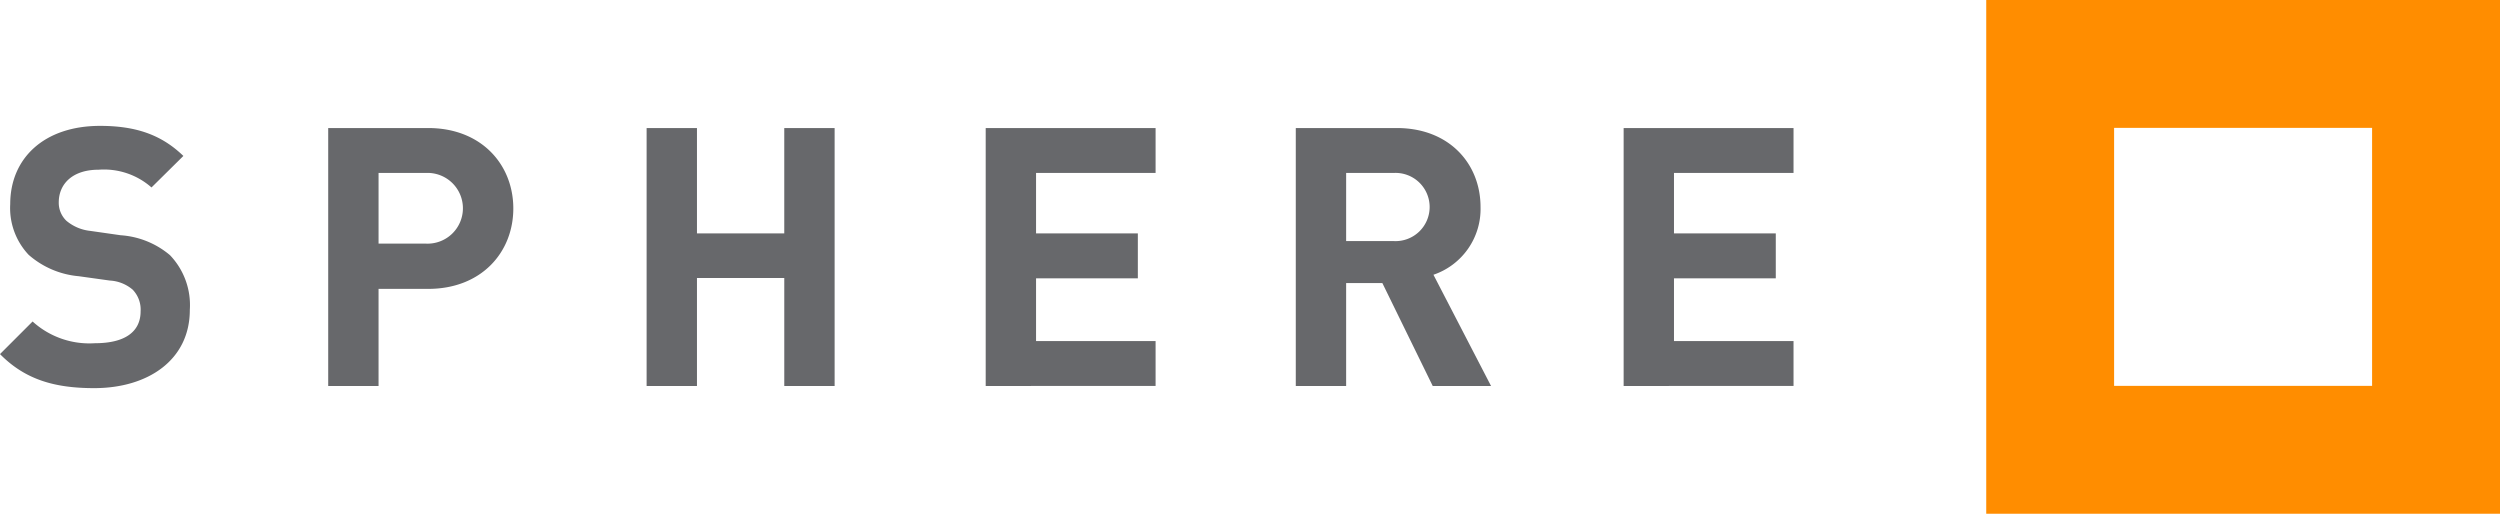
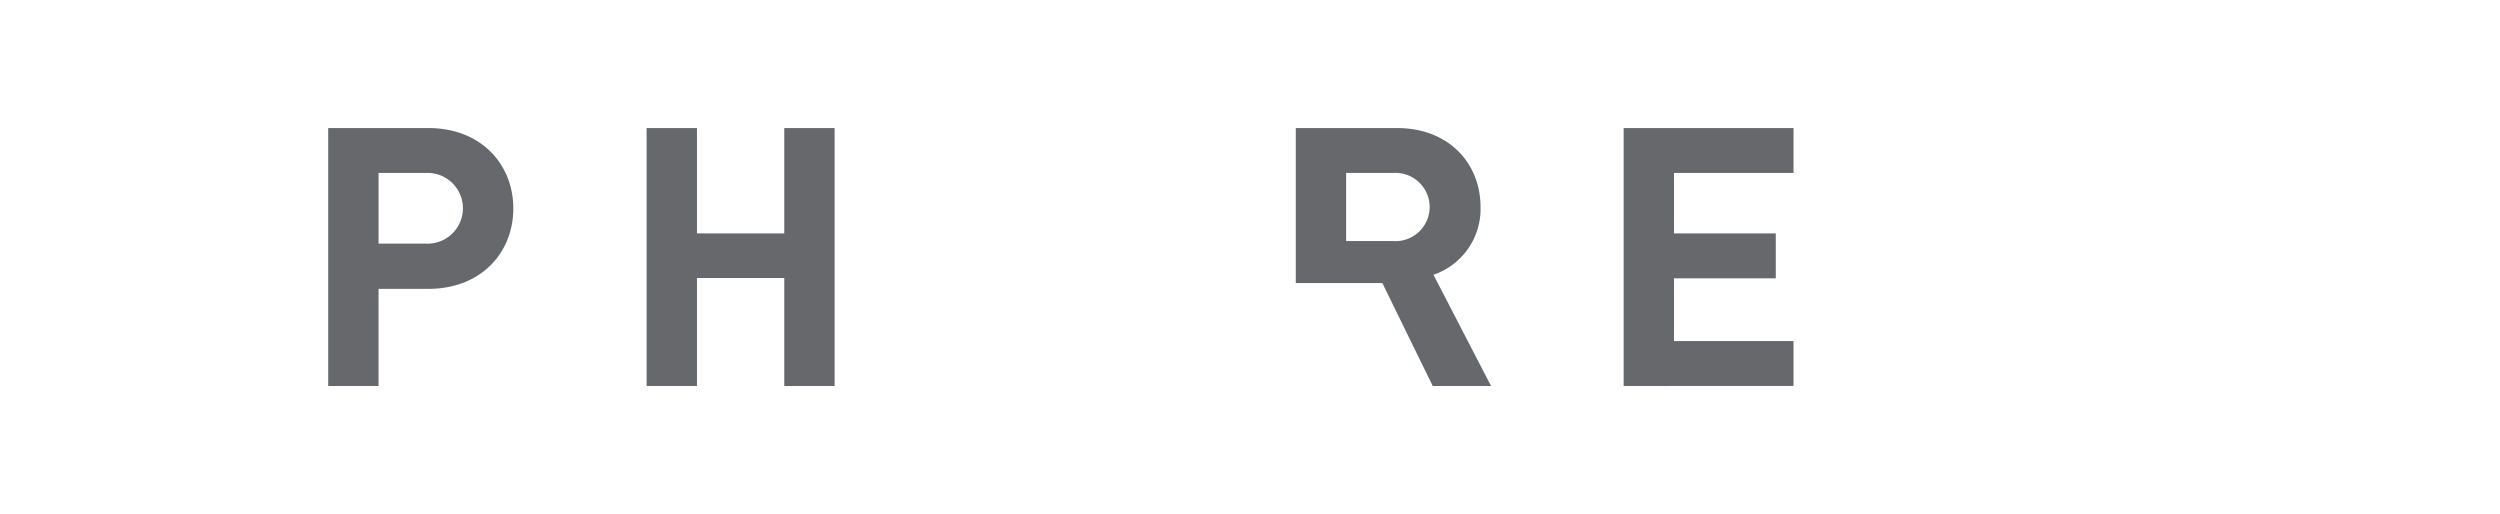
<svg xmlns="http://www.w3.org/2000/svg" width="271.175" height="55.728" viewBox="0 0 271.175 55.728">
  <g transform="translate(-380 -35.881)">
-     <path d="M595.447,35.881V91.609h55.728V35.881ZM637.3,77.739H609.317V49.751H637.3Z" fill="#ff8d00" />
-     <path d="M390.216,77.982c-4.243,0-7.465-.9-10.216-3.693l3.536-3.536A9.16,9.16,0,0,0,390.3,73.11c3.222,0,4.951-1.218,4.951-3.458a3.116,3.116,0,0,0-.865-2.357,4.17,4.17,0,0,0-2.475-.983l-3.38-.471a9.495,9.495,0,0,1-5.422-2.318,7.394,7.394,0,0,1-2-5.5c0-4.991,3.694-8.488,9.745-8.488,3.85,0,6.64.943,9.037,3.262l-3.458,3.418a7.786,7.786,0,0,0-5.736-1.925c-2.908,0-4.323,1.611-4.323,3.536a2.7,2.7,0,0,0,.825,2,4.812,4.812,0,0,0,2.594,1.1l3.3.472a9.25,9.25,0,0,1,5.344,2.161A7.832,7.832,0,0,1,400.59,69.5C400.59,74.917,396.071,77.982,390.216,77.982Z" fill="#67686b" />
    <path d="M426.445,67.216h-5.383V77.747H415.6V49.77h10.845c5.776,0,9.234,3.969,9.234,8.723S432.221,67.216,426.445,67.216Zm-.275-12.574h-5.108v7.663h5.108a3.837,3.837,0,1,0,0-7.663Z" fill="#67686b" />
    <path d="M465.07,77.747V66.037H455.6v11.71h-5.462V49.77H455.6V61.2h9.469V49.77h5.463V77.747Z" fill="#67686b" />
-     <path d="M486.919,77.747V49.77h18.428v4.872H492.381V61.2h11.041v4.873H492.381v6.8h12.966v4.873Z" fill="#67686b" />
-     <path d="M535.407,77.747l-5.461-11.159h-3.93V77.747h-5.462V49.77h10.963c5.7,0,9.077,3.89,9.077,8.566a7.535,7.535,0,0,1-5.108,7.348l6.247,12.063Zm-4.244-23.105h-5.147V62.03h5.147a3.7,3.7,0,1,0,0-7.388Z" fill="#67686b" />
+     <path d="M535.407,77.747l-5.461-11.159h-3.93h-5.462V49.77h10.963c5.7,0,9.077,3.89,9.077,8.566a7.535,7.535,0,0,1-5.108,7.348l6.247,12.063Zm-4.244-23.105h-5.147V62.03h5.147a3.7,3.7,0,1,0,0-7.388Z" fill="#67686b" />
    <path d="M556.116,77.747V49.77h18.428v4.872H561.577V61.2h11.042v4.873H561.577v6.8h12.967v4.873Z" fill="#67686b" />
  </g>
</svg>